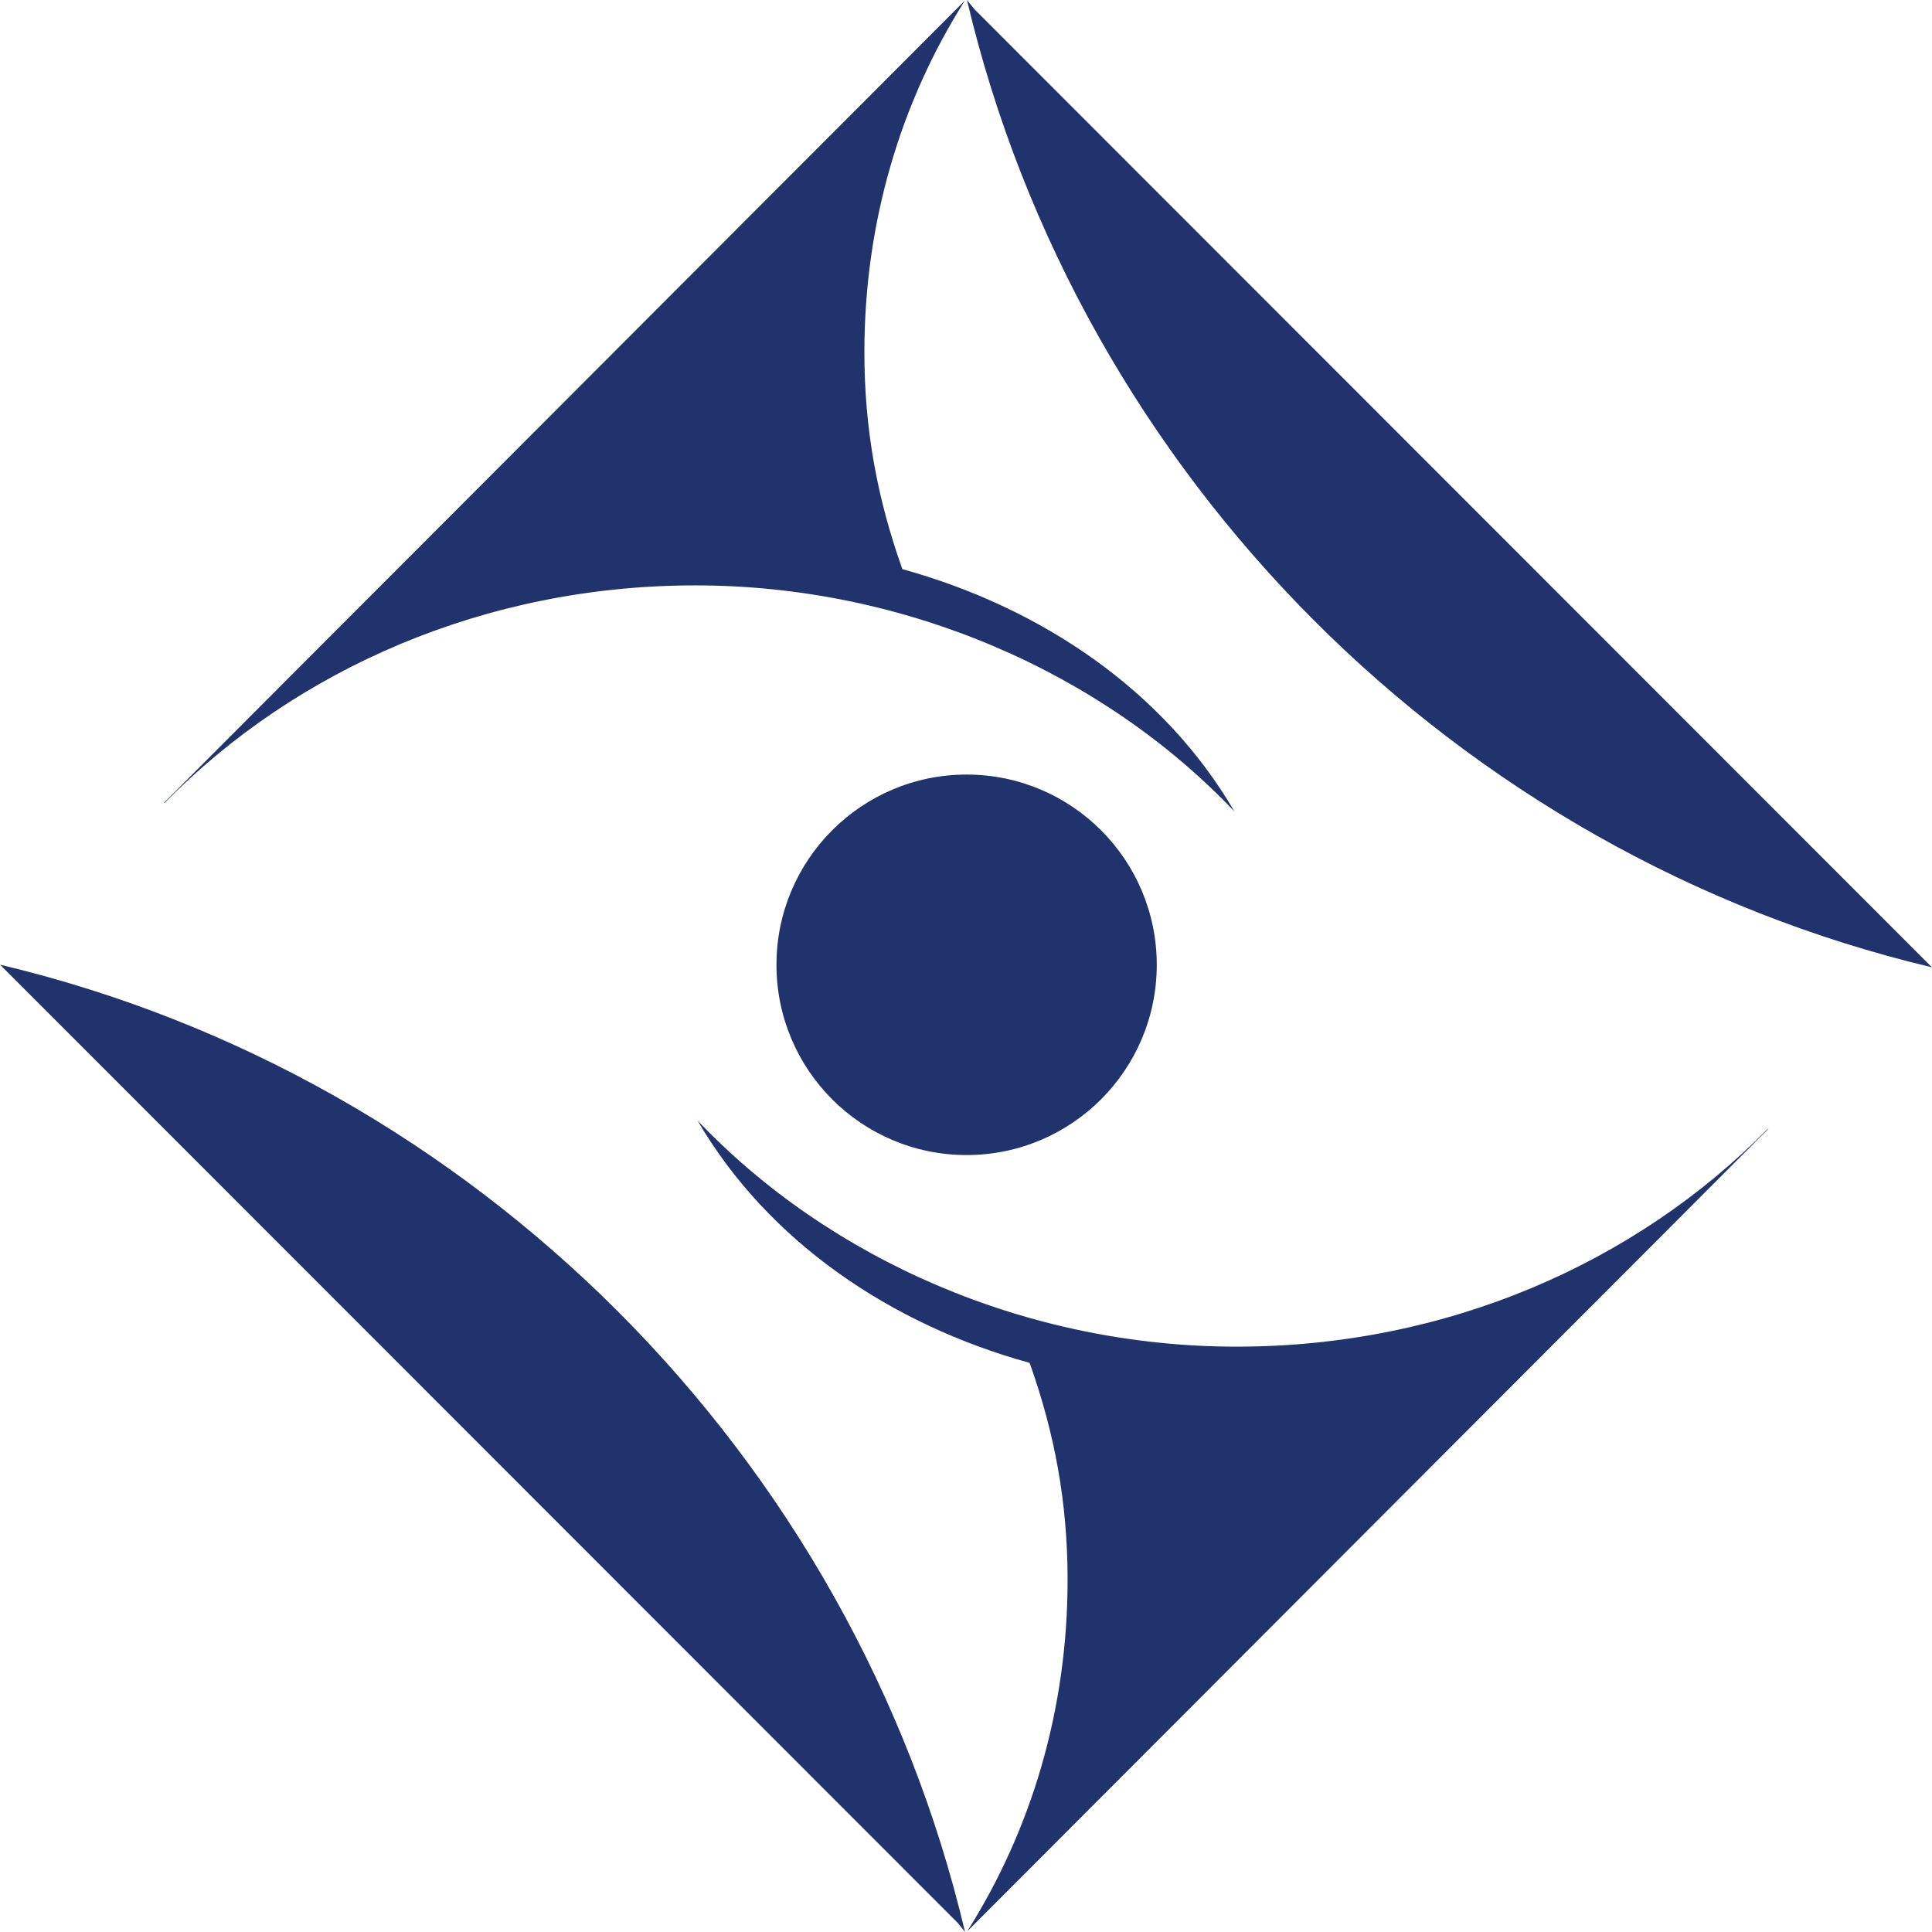
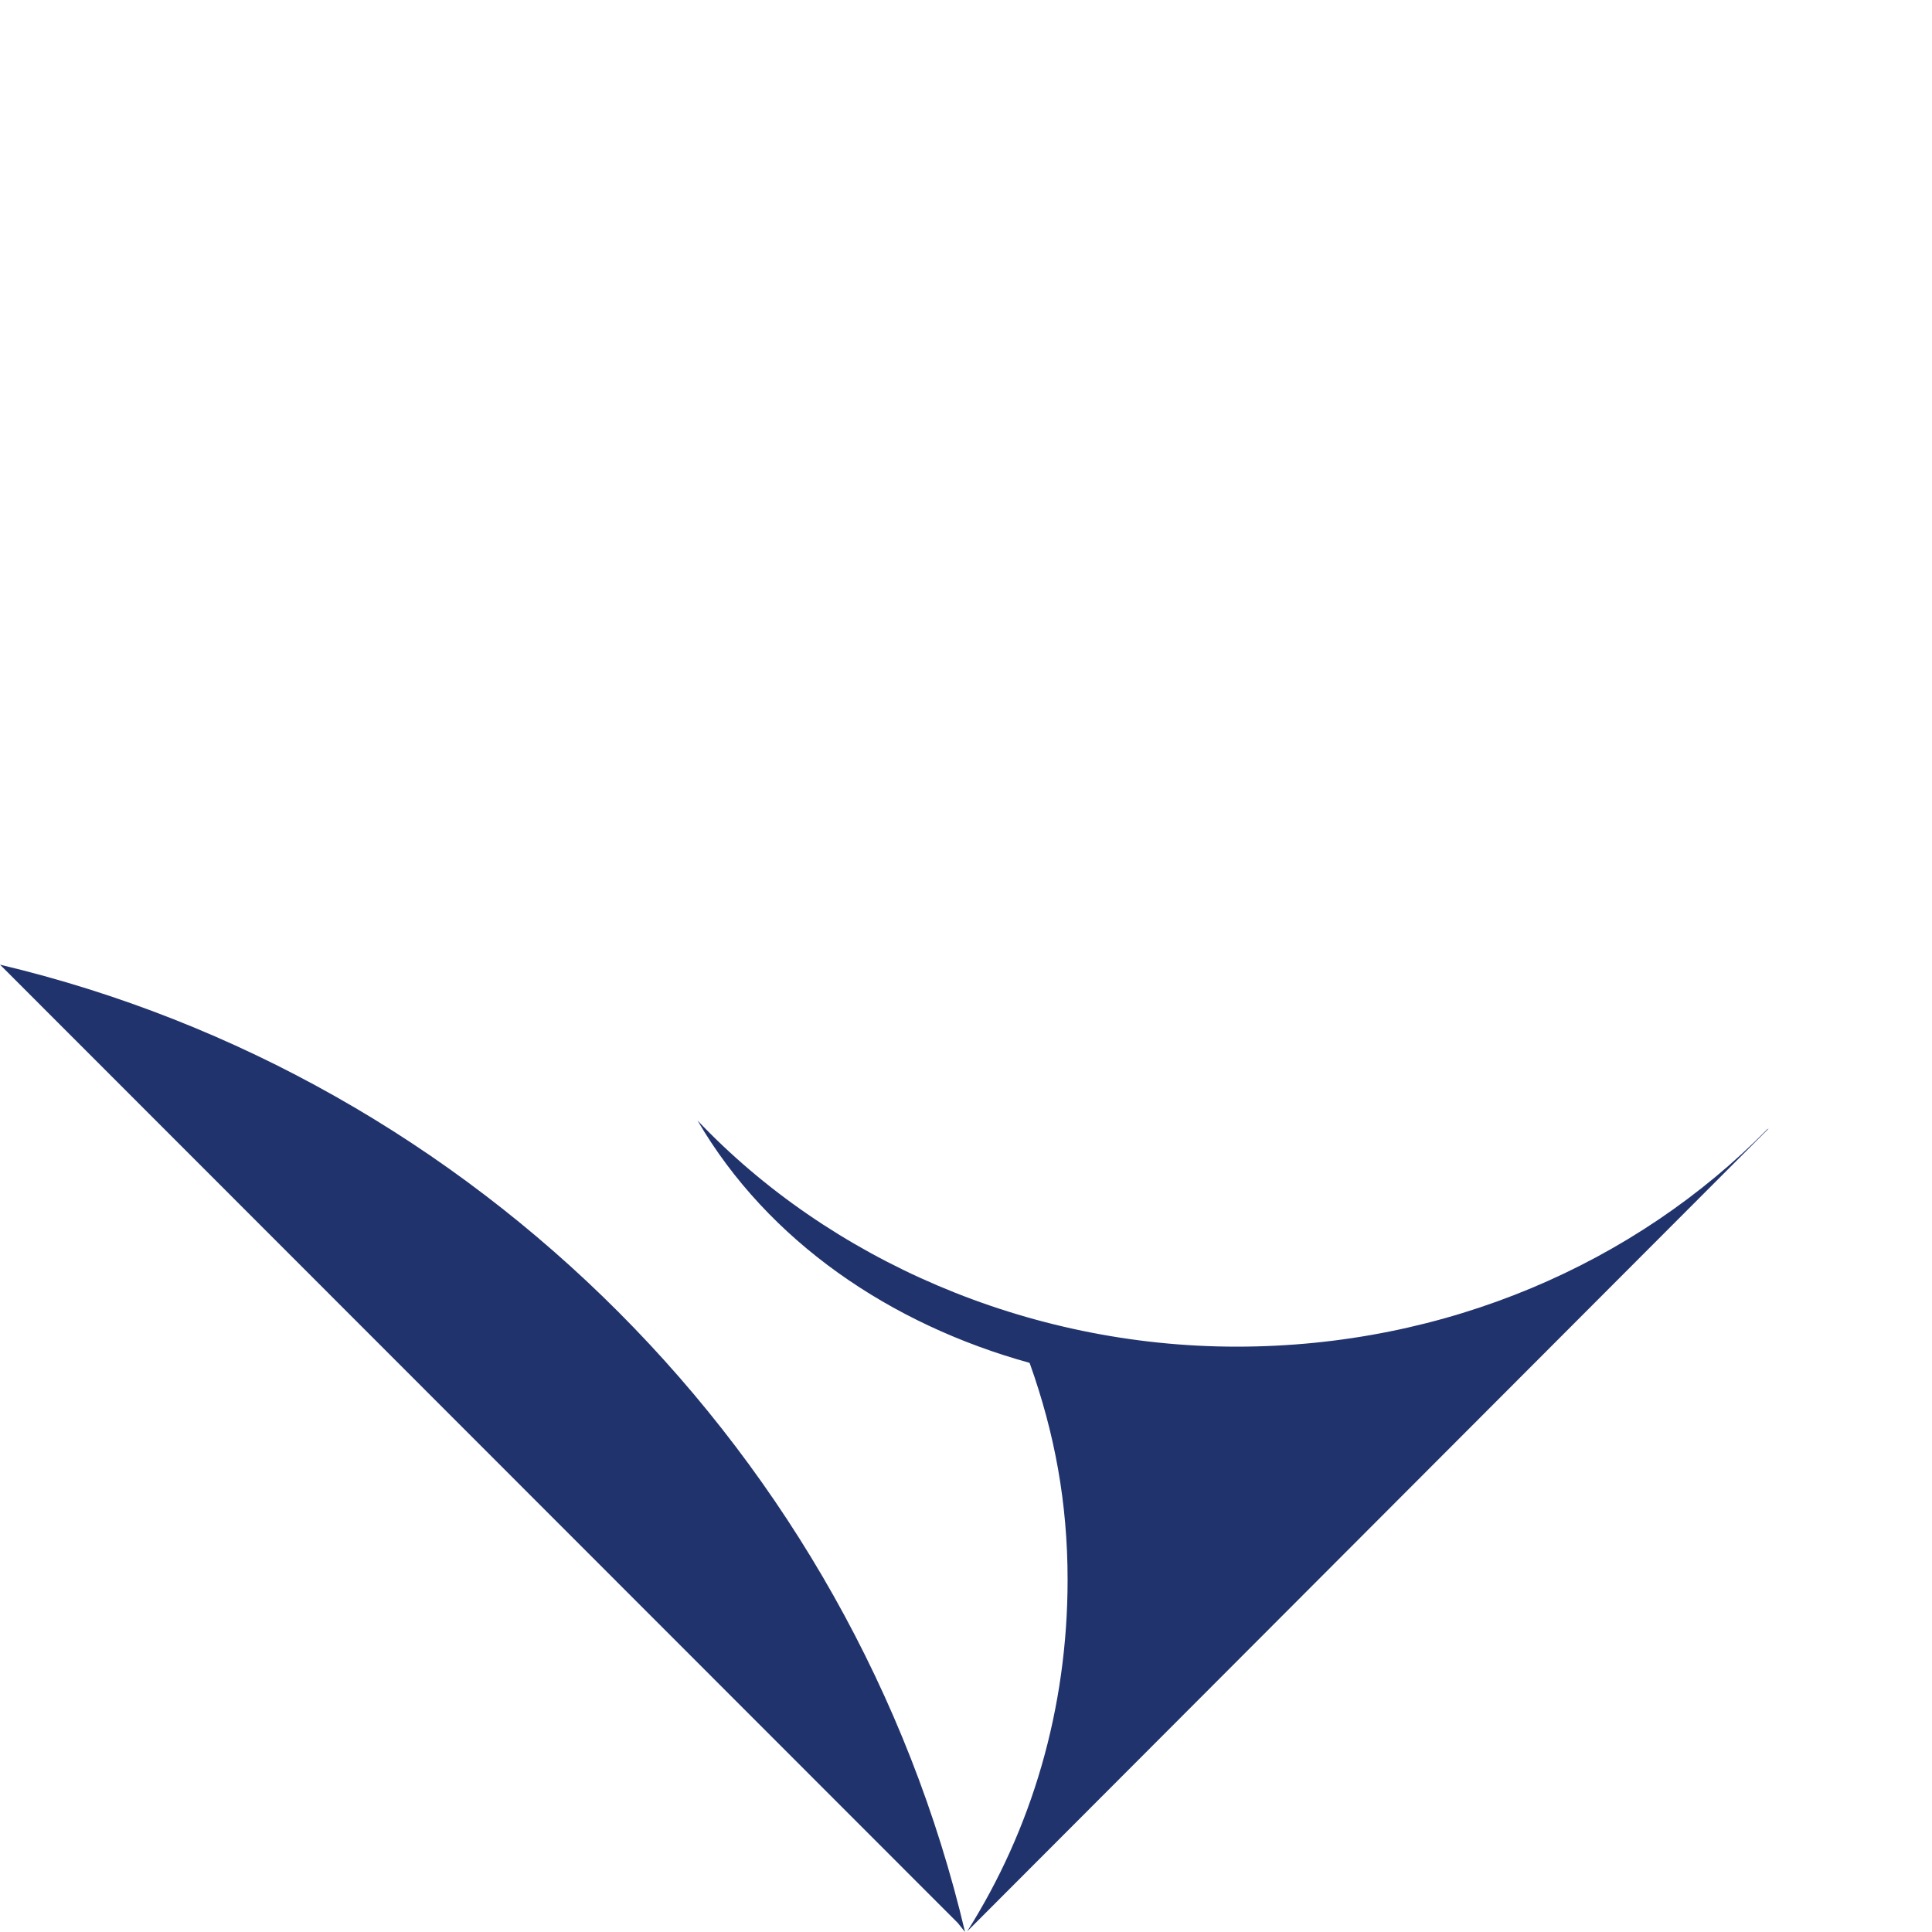
<svg xmlns="http://www.w3.org/2000/svg" width="500" height="500" viewBox="0 0 500 500" fill="none">
-   <path d="M299.369 249.697C299.369 276.891 277.337 298.926 250.158 298.926C222.979 298.926 200.947 276.882 200.947 249.697C200.947 222.512 222.979 200.457 250.158 200.457C277.337 200.457 299.369 222.502 299.369 249.697Z" fill="#21336C" />
  <path d="M249.75 500C220.673 376.842 123.037 278.871 0 249.657L0.755 250.403L247.872 497.653L249.75 499.99V500Z" fill="#21336C" />
  <path d="M180.544 290.027C198.8 321.328 230.54 342.776 266.425 352.699L266.554 352.968C272.904 370.836 276.293 388.774 276.293 408.839C276.293 442.348 266.961 473.481 250.306 499.841L457.722 292.075L457.354 292.274C423.348 326.837 374.426 348.513 320.038 348.513C265.649 348.513 214.481 325.823 180.405 289.868L180.554 290.037L180.544 290.027Z" fill="#21336C" />
-   <path d="M250.25 0C279.338 123.158 376.964 221.119 500.001 250.343L499.245 249.597L252.129 2.337L250.25 0Z" fill="#21336C" />
-   <path d="M319.442 209.973C301.186 178.672 269.446 157.224 233.562 147.301L233.442 147.032C227.092 129.164 223.703 111.226 223.703 91.161C223.703 57.652 233.025 26.519 249.7 0.159L42.274 207.935L42.651 207.736C76.658 173.173 125.58 151.497 179.958 151.497C234.337 151.497 285.515 174.177 319.591 210.142L319.442 209.973Z" fill="#21336C" />
</svg>